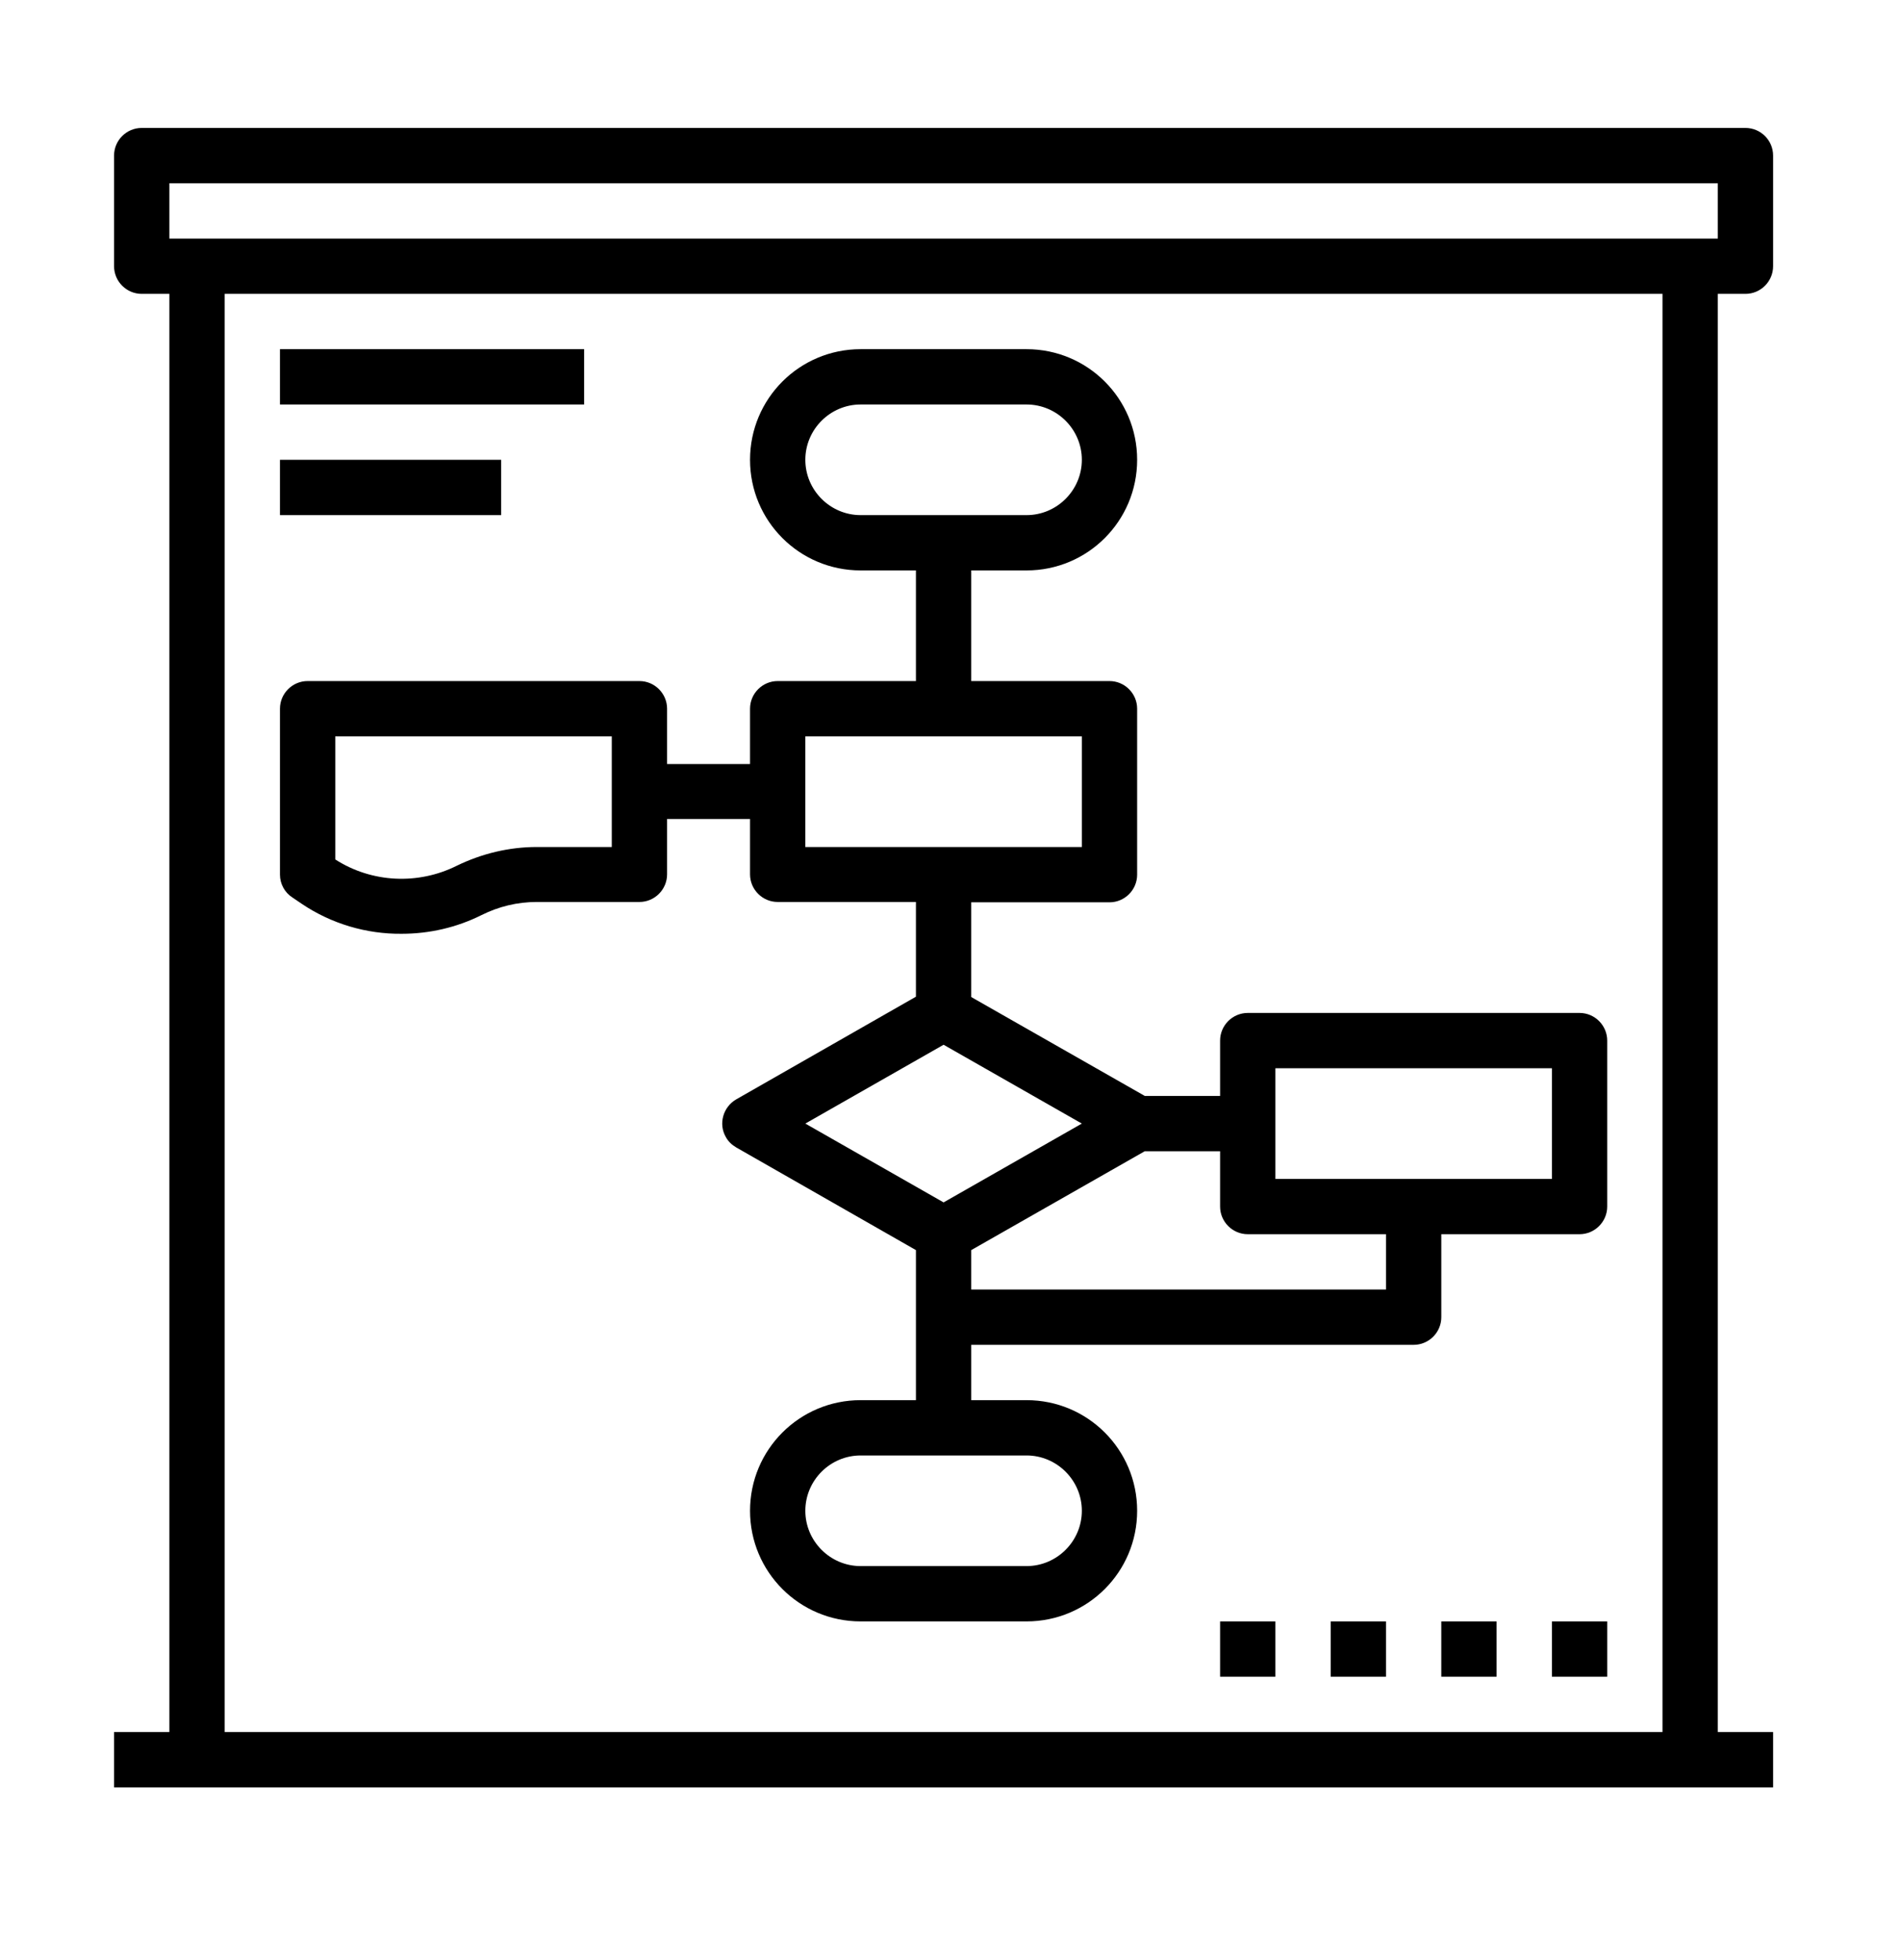
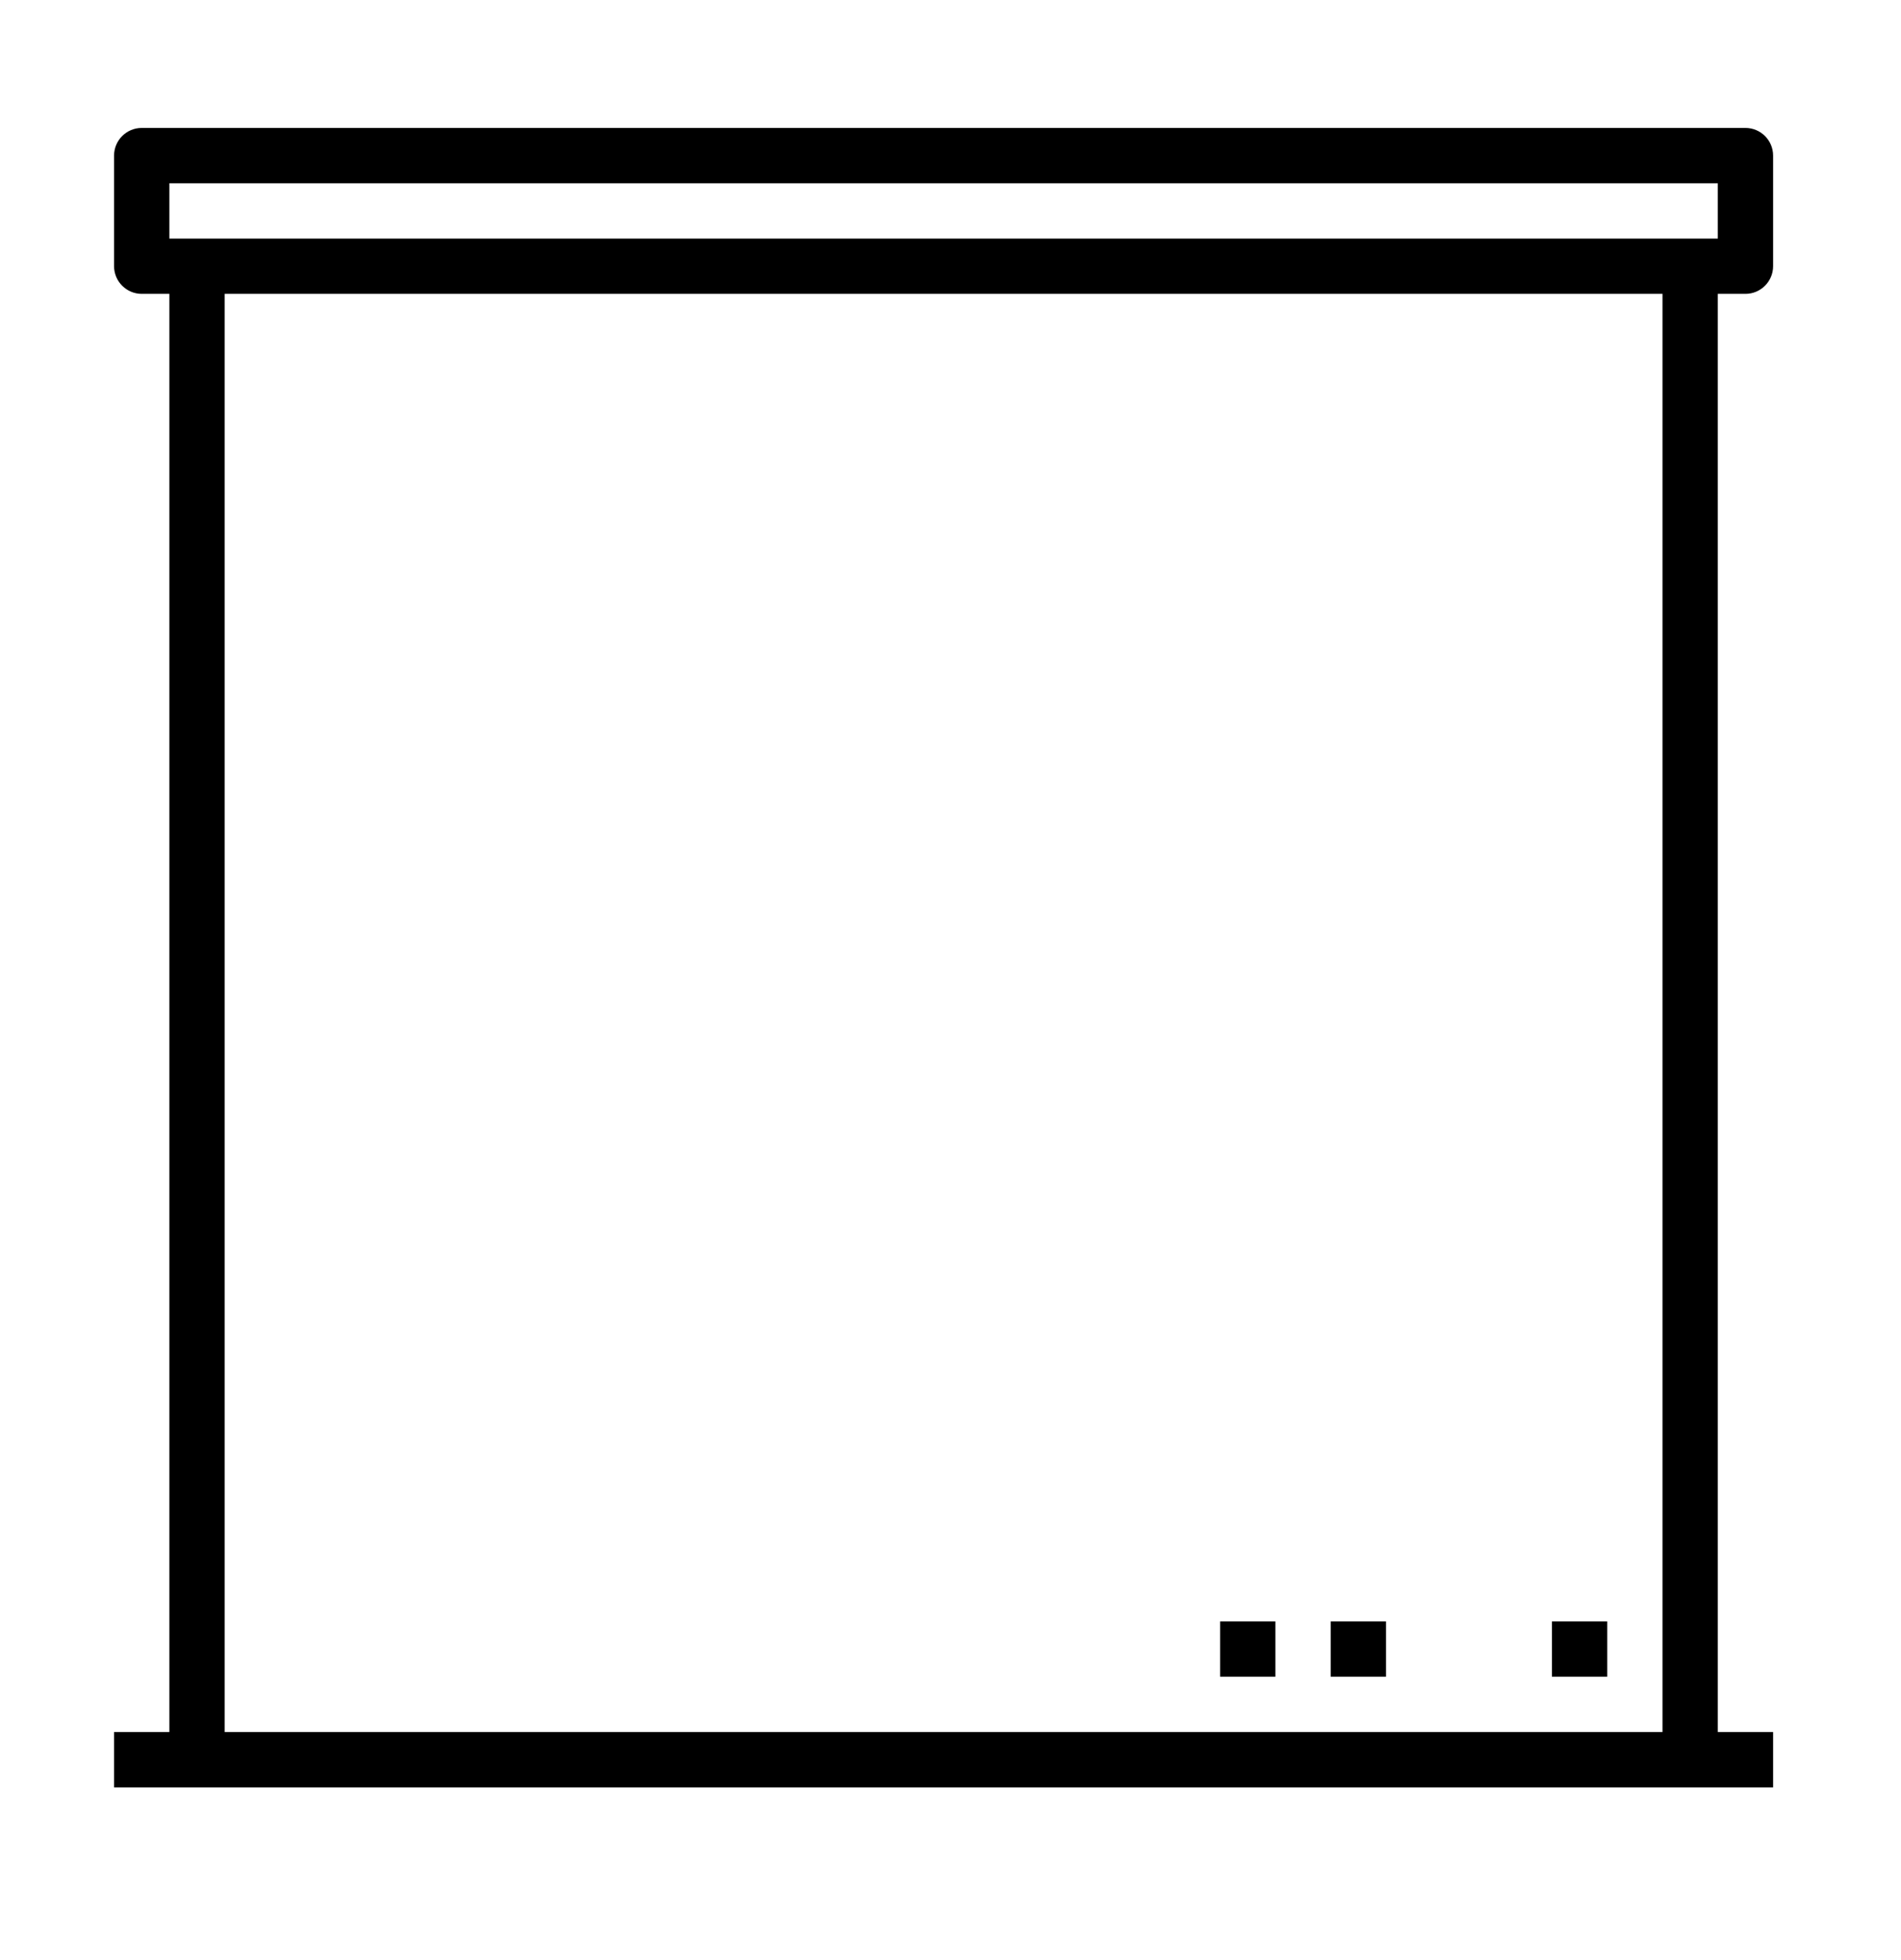
<svg xmlns="http://www.w3.org/2000/svg" version="1.1" id="Capa_1" x="0px" y="0px" viewBox="0 0 550 567" style="enable-background:new 0 0 550 567;" xml:space="preserve">
  <g>
    <g>
-       <path d="M457,293h-96c-4.4,0-8,3.6-8,8v16h-21.8L281,288.4V261h40c4.4,0,8-3.6,8-8v-48c0-4.4-3.6-8-8-8h-40v-32h16    c17.7,0,32-14.3,32-32s-14.3-32-32-32h-48c-17.7,0-32,14.3-32,32s14.3,32,32,32h16v32h-40c-4.4,0-8,3.6-8,8v16h-24v-16    c0-4.4-3.6-8-8-8H89c-4.4,0-8,3.6-8,8v48c0,2.7,1.4,5.2,3.6,6.6l2.8,1.9c8.5,5.7,18.6,8.7,28.8,8.6c8,0,15.9-1.8,23.1-5.4    c5-2.5,10.4-3.8,16-3.8H185c4.4,0,8-3.6,8-8v-16h24v16c0,4.4,3.6,8,8,8h40v27.4L213,318c-3.8,2.2-5.2,7.1-3,10.9    c0.7,1.3,1.8,2.3,3,3l52,29.7V405h-16c-17.7,0-32,14.3-32,32s14.3,32,32,32h48c17.7,0,32-14.3,32-32s-14.3-32-32-32h-16v-16h128    c4.4,0,8-3.6,8-8v-24h40c4.4,0,8-3.6,8-8v-48C465,296.6,461.4,293,457,293z M177,245h-21.7c-8,0-15.9,1.9-23.1,5.4    c-11.2,5.6-24.6,5-35.2-1.8V213h80V245z M249,149c-8.8,0-16-7.2-16-16s7.2-16,16-16h48c8.8,0,16,7.2,16,16s-7.2,16-16,16H249z     M233,245v-32h80v32H233z M297,421c8.8,0,16,7.2,16,16s-7.2,16-16,16h-48c-8.8,0-16-7.2-16-16s7.2-16,16-16H297z M273,347.8    L233,325l40-22.8l40,22.8L273,347.8z M401,373H281v-11.4l50.2-28.6H353v16c0,4.4,3.6,8,8,8h40V373z M449,341h-80v-32h80V341z" />
-     </g>
+       </g>
  </g>
  <g>
    <g>
-       <rect x="81" y="101" width="88" height="16" />
-     </g>
+       </g>
  </g>
  <g>
    <g>
-       <rect x="81" y="133" width="64" height="16" />
-     </g>
+       </g>
  </g>
  <g>
    <g>
      <path d="M505,85c4.4,0,8-3.6,8-8V45c0-4.4-3.6-8-8-8H41c-4.4,0-8,3.6-8,8v32c0,4.4,3.6,8,8,8h8v416H33v16h480v-16h-16V85H505z     M481,501H65V85h416V501z M49,69V53h448v16H49z" />
    </g>
  </g>
  <g>
    <g>
      <rect x="353" y="469" width="16" height="16" />
    </g>
  </g>
  <g>
    <g>
      <rect x="385" y="469" width="16" height="16" />
    </g>
  </g>
  <g>
    <g>
-       <rect x="417" y="469" width="16" height="16" />
-     </g>
+       </g>
  </g>
  <g>
    <g>
      <rect x="449" y="469" width="16" height="16" />
    </g>
  </g>
</svg>